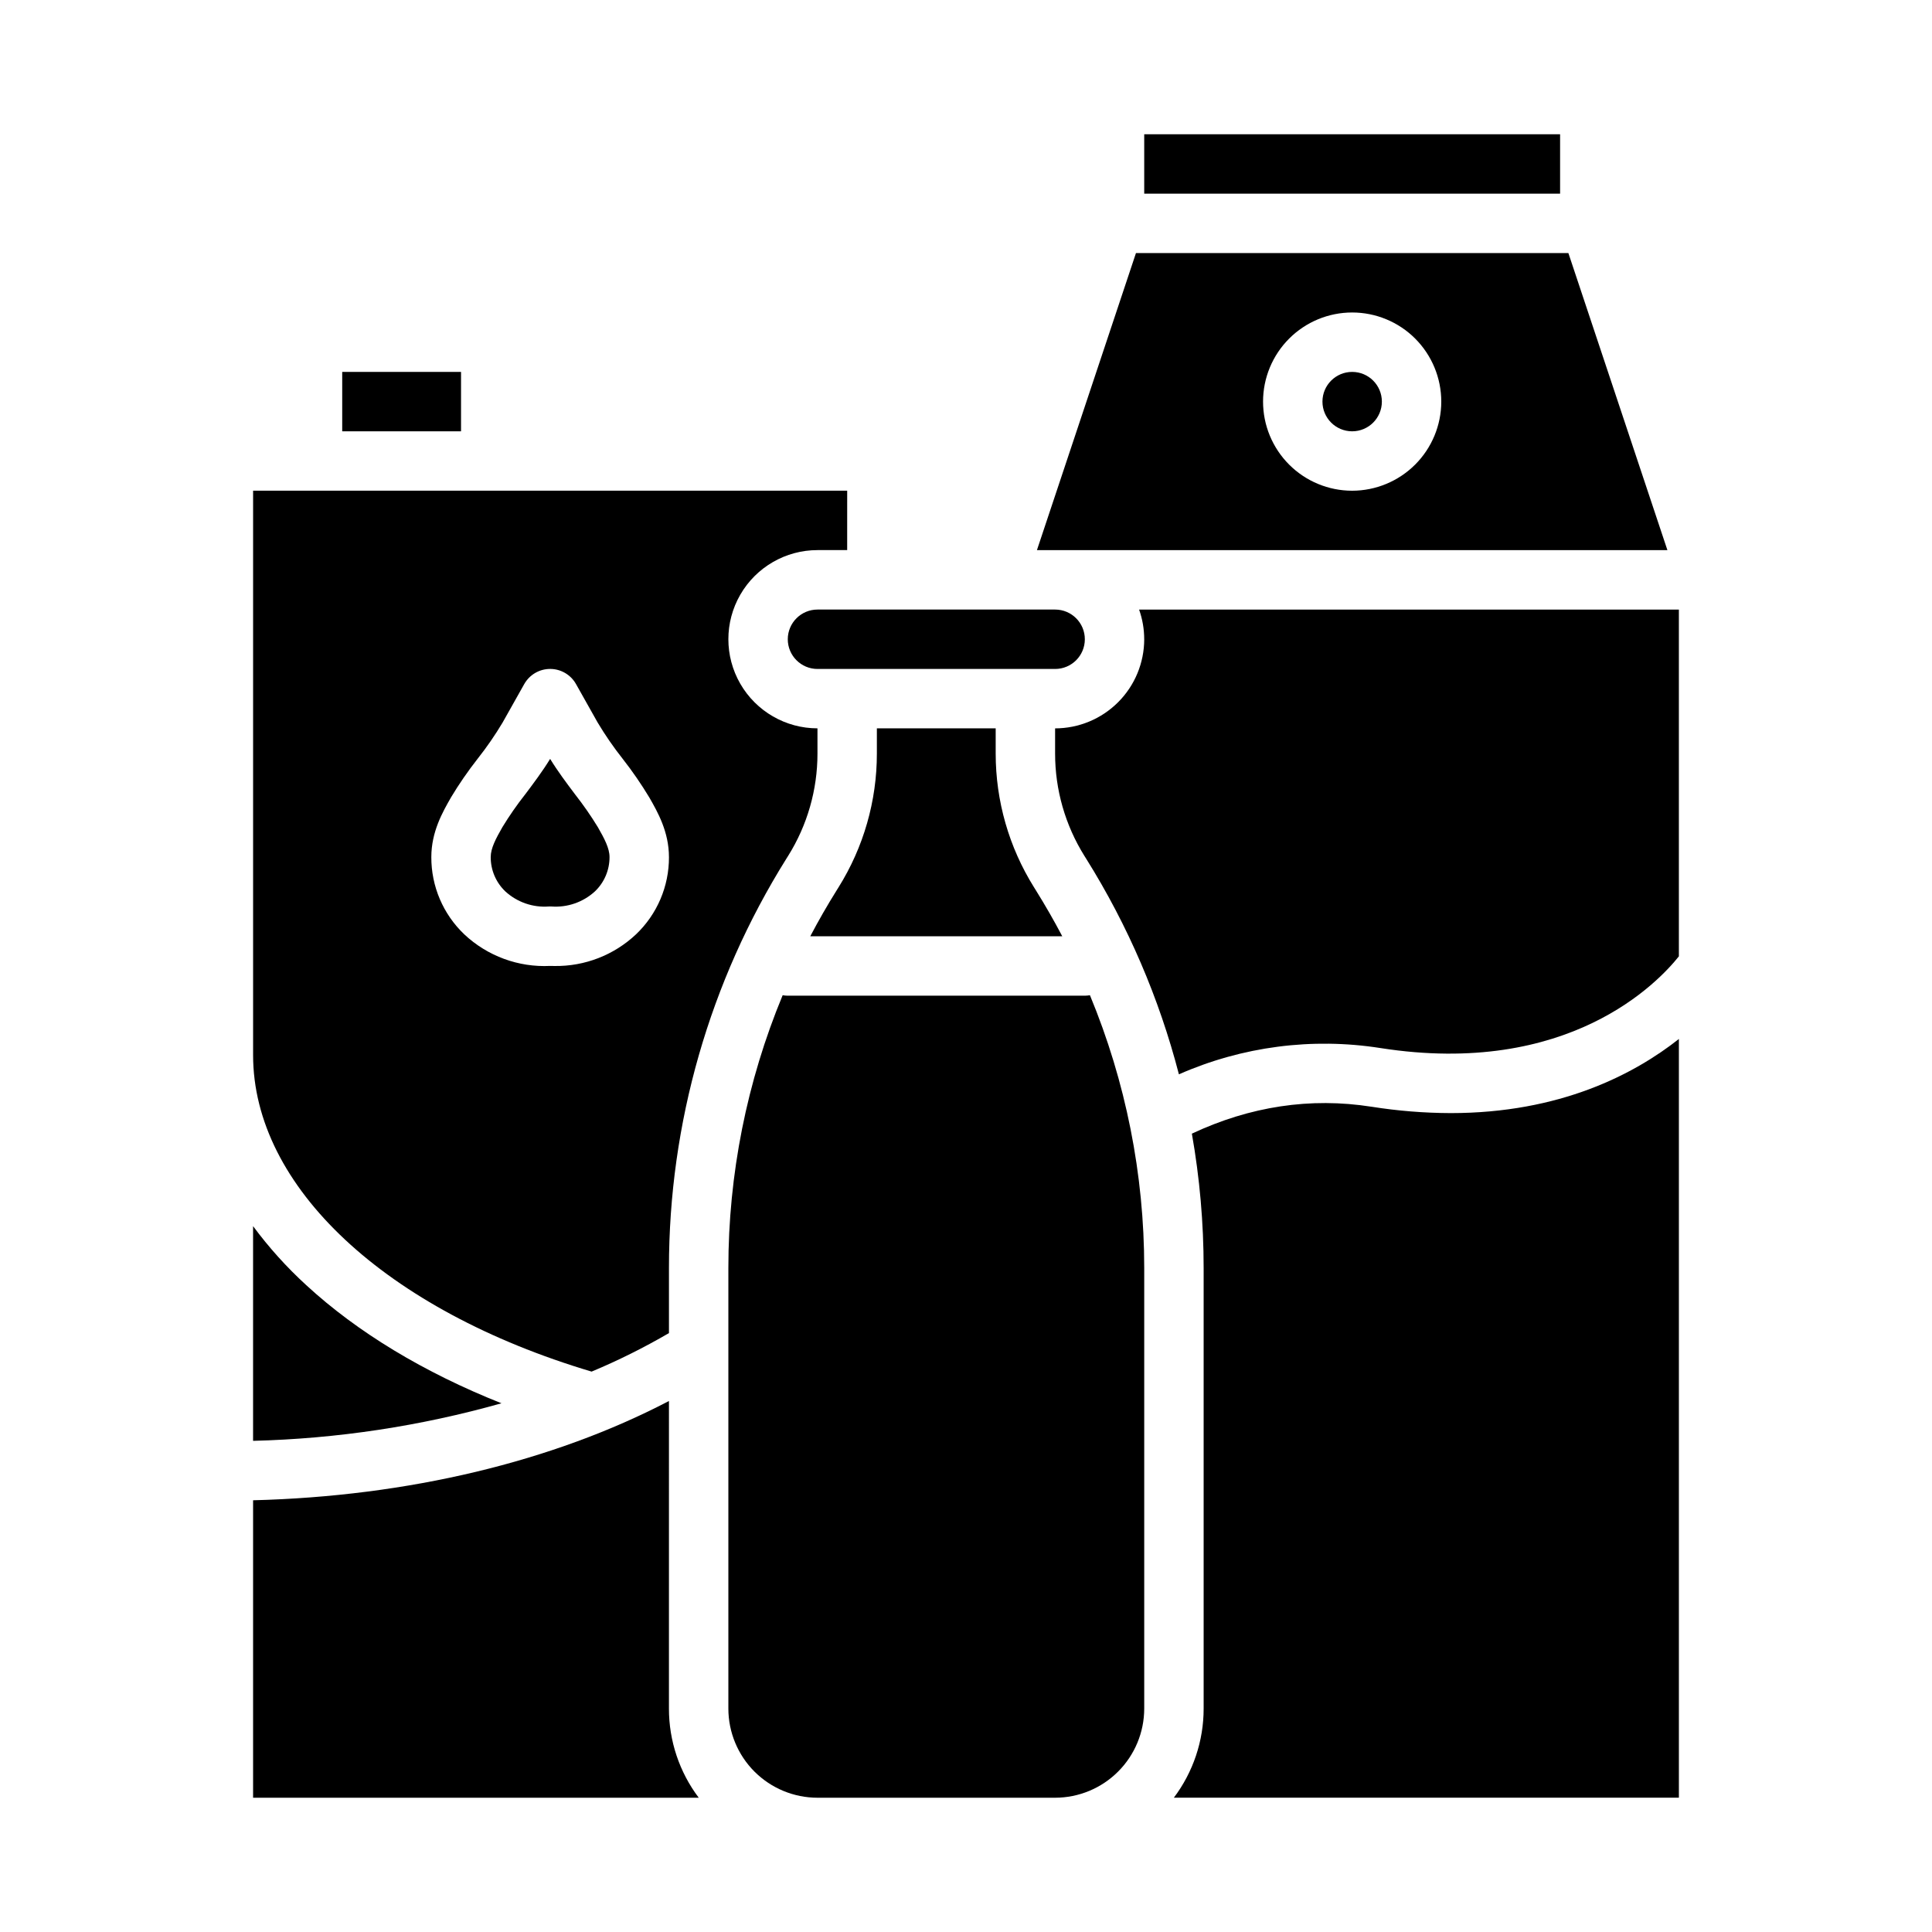
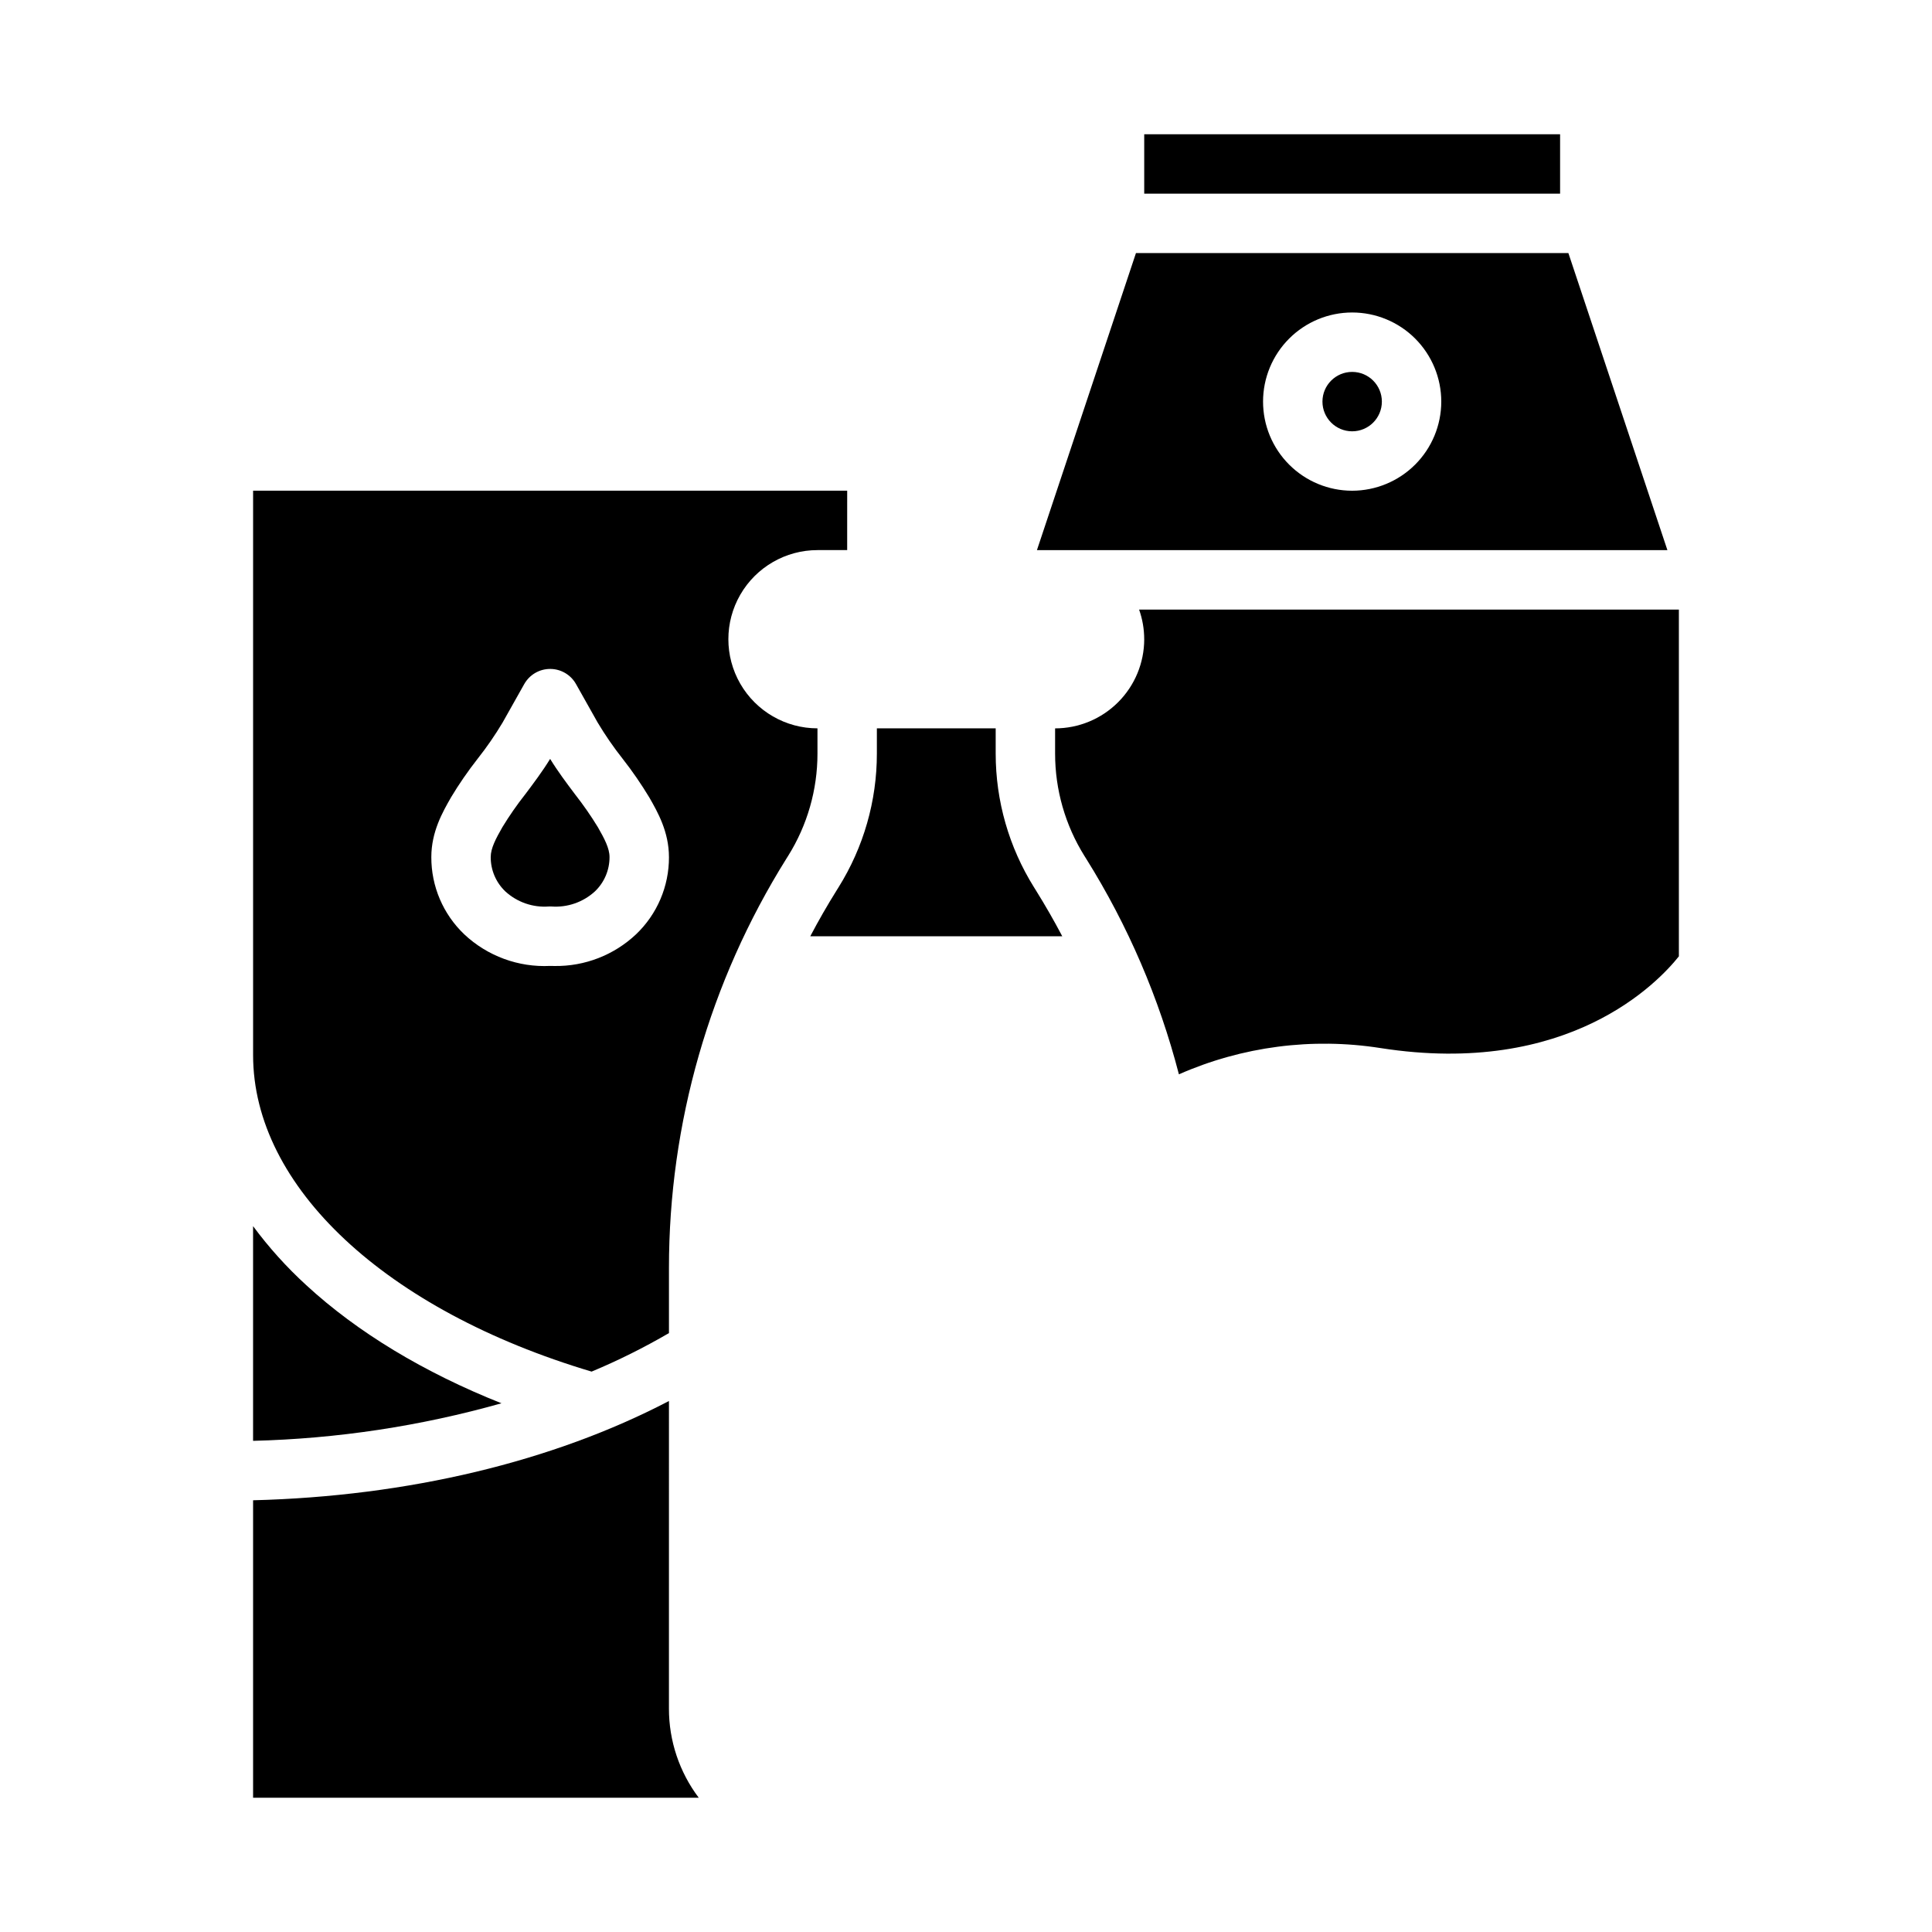
<svg xmlns="http://www.w3.org/2000/svg" fill="#000000" width="800px" height="800px" version="1.1" viewBox="144 144 512 512">
  <g>
    <path d="m447.23 179.58h110.21v15.742h-110.21z" />
-     <path d="m234.69 242.56h31.488v15.742h-31.488z" />
    <path d="m376.38 337.02v6.684c0.004 12.539-3.519 24.828-10.172 35.461l-0.469 0.754c-2.492 3.988-4.828 8.055-7.008 12.203h66.781c-2.18-4.141-4.516-8.207-7.004-12.203l-0.473-0.758c-6.648-10.629-10.172-22.918-10.168-35.457v-6.684z" />
    <path d="m510.21 250.43c0 4.348-3.523 7.871-7.871 7.871-4.348 0-7.875-3.523-7.875-7.871 0-4.348 3.527-7.871 7.875-7.871 4.348 0 7.871 3.523 7.871 7.871" />
-     <path d="m352.77 313.41c0.004 4.344 3.527 7.867 7.871 7.871h62.977c4.348 0 7.875-3.523 7.875-7.871s-3.527-7.871-7.875-7.871h-62.977c-4.344 0.004-7.867 3.527-7.871 7.871z" />
    <path d="m559.64 211.07h-114.6l-26.242 78.719h167.08zm-57.301 62.977c-6.266 0-12.27-2.488-16.699-6.918-4.43-4.43-6.918-10.434-6.918-16.699 0-6.262 2.488-12.27 6.918-16.699 4.43-4.43 10.434-6.918 16.699-6.918 6.262 0 12.27 2.488 16.699 6.918 4.426 4.43 6.914 10.438 6.914 16.699-0.004 6.262-2.496 12.266-6.922 16.691-4.43 4.426-10.43 6.918-16.691 6.926z" />
    <path d="m289.45 384.23c0.113-0.004 0.223-0.008 0.336-0.008 0.113 0 0.223 0.004 0.336 0.008 4.227 0.312 8.395-1.129 11.523-3.988 2.496-2.371 3.898-5.668 3.887-9.113 0-2.332-1.348-4.867-3.106-7.945v0.004c-1.836-3.008-3.848-5.898-6.023-8.668-2.258-3.004-4.578-6.09-6.613-9.406-2.035 3.316-4.356 6.402-6.613 9.406h-0.004c-2.18 2.769-4.191 5.66-6.023 8.668-1.758 3.074-3.106 5.609-3.106 7.945v-0.004c-0.016 3.445 1.391 6.742 3.883 9.113 3.129 2.859 7.297 4.305 11.523 3.988z" />
-     <path d="m431.49 407.87h-78.723c-0.453-0.004-0.91-0.043-1.355-0.125-9.504 22.922-14.391 47.496-14.387 72.309v116.75c0.008 6.258 2.496 12.262 6.922 16.691 4.43 4.426 10.434 6.914 16.691 6.922h62.977c6.262-0.008 12.266-2.496 16.691-6.926 4.43-4.426 6.918-10.43 6.926-16.688v-116.75c0.004-24.812-4.883-49.387-14.387-72.309-0.449 0.082-0.902 0.121-1.355 0.125z" />
    <path d="m321.28 515.28c-30.766 16.074-69.145 25.266-110.21 26.309v78.824h118.1c-5.133-6.801-7.902-15.094-7.894-23.613z" />
    <path d="m300.78 507.49c7.051-2.949 13.898-6.359 20.5-10.207v-17.23c-0.012-38.359 10.77-75.949 31.109-108.48l0.473-0.754v0.004c5.086-8.133 7.781-17.531 7.777-27.121v-6.684c-8.434 0-16.23-4.504-20.449-11.809-4.219-7.309-4.219-16.309 0-23.617 4.219-7.305 12.016-11.809 20.449-11.809h7.871l0.004-15.742h-157.44v149.57c0 34.887 35.121 67.613 89.707 83.879zm-37.293-152.12c2.152-3.578 4.523-7.019 7.102-10.309 2.402-3.039 4.606-6.234 6.594-9.559l5.746-10.215v0.004c1.395-2.481 4.016-4.016 6.863-4.016 2.844 0 5.465 1.535 6.859 4.016l5.746 10.215v-0.004c1.988 3.324 4.191 6.519 6.594 9.559 2.578 3.289 4.949 6.731 7.102 10.309 2.188 3.824 5.184 9.062 5.184 15.766l0.004-0.004c0.031 7.738-3.129 15.148-8.734 20.48-5.832 5.492-13.57 8.5-21.578 8.387-0.391 0-0.781-0.008-1.172-0.02h-0.004c-8.402 0.414-16.617-2.606-22.754-8.367-5.606-5.332-8.766-12.742-8.734-20.48 0-6.699 2.996-11.938 5.188-15.762z" />
    <path d="m225.13 484.55c-5.18-4.738-9.887-9.965-14.062-15.609v56.895c22.27-0.555 44.383-3.898 65.824-9.953-20.535-8.164-38.176-18.805-51.762-31.332z" />
-     <path d="m507.42 437.29c-16.129-2.523-32.109-0.113-47.559 7.137l-0.004-0.004c2.078 11.762 3.121 23.68 3.121 35.621v116.75c0.008 8.52-2.766 16.812-7.894 23.613h133.84v-201.07c-11.891 9.383-31.508 19.645-60.473 19.648h0.004c-7.047-0.023-14.082-0.59-21.039-1.699z" />
    <path d="m447.23 313.41c-0.008 6.262-2.496 12.266-6.926 16.691-4.426 4.426-10.43 6.918-16.691 6.926v6.684c-0.004 9.59 2.691 18.988 7.773 27.117l0.473 0.758h0.004c11.051 17.676 19.332 36.941 24.562 57.121 16.77-7.387 35.312-9.805 53.418-6.961 49.859 7.793 73.633-17.449 79.078-24.312v-91.895h-143.05c0.898 2.527 1.355 5.188 1.355 7.871z" />
  </g>
</svg>